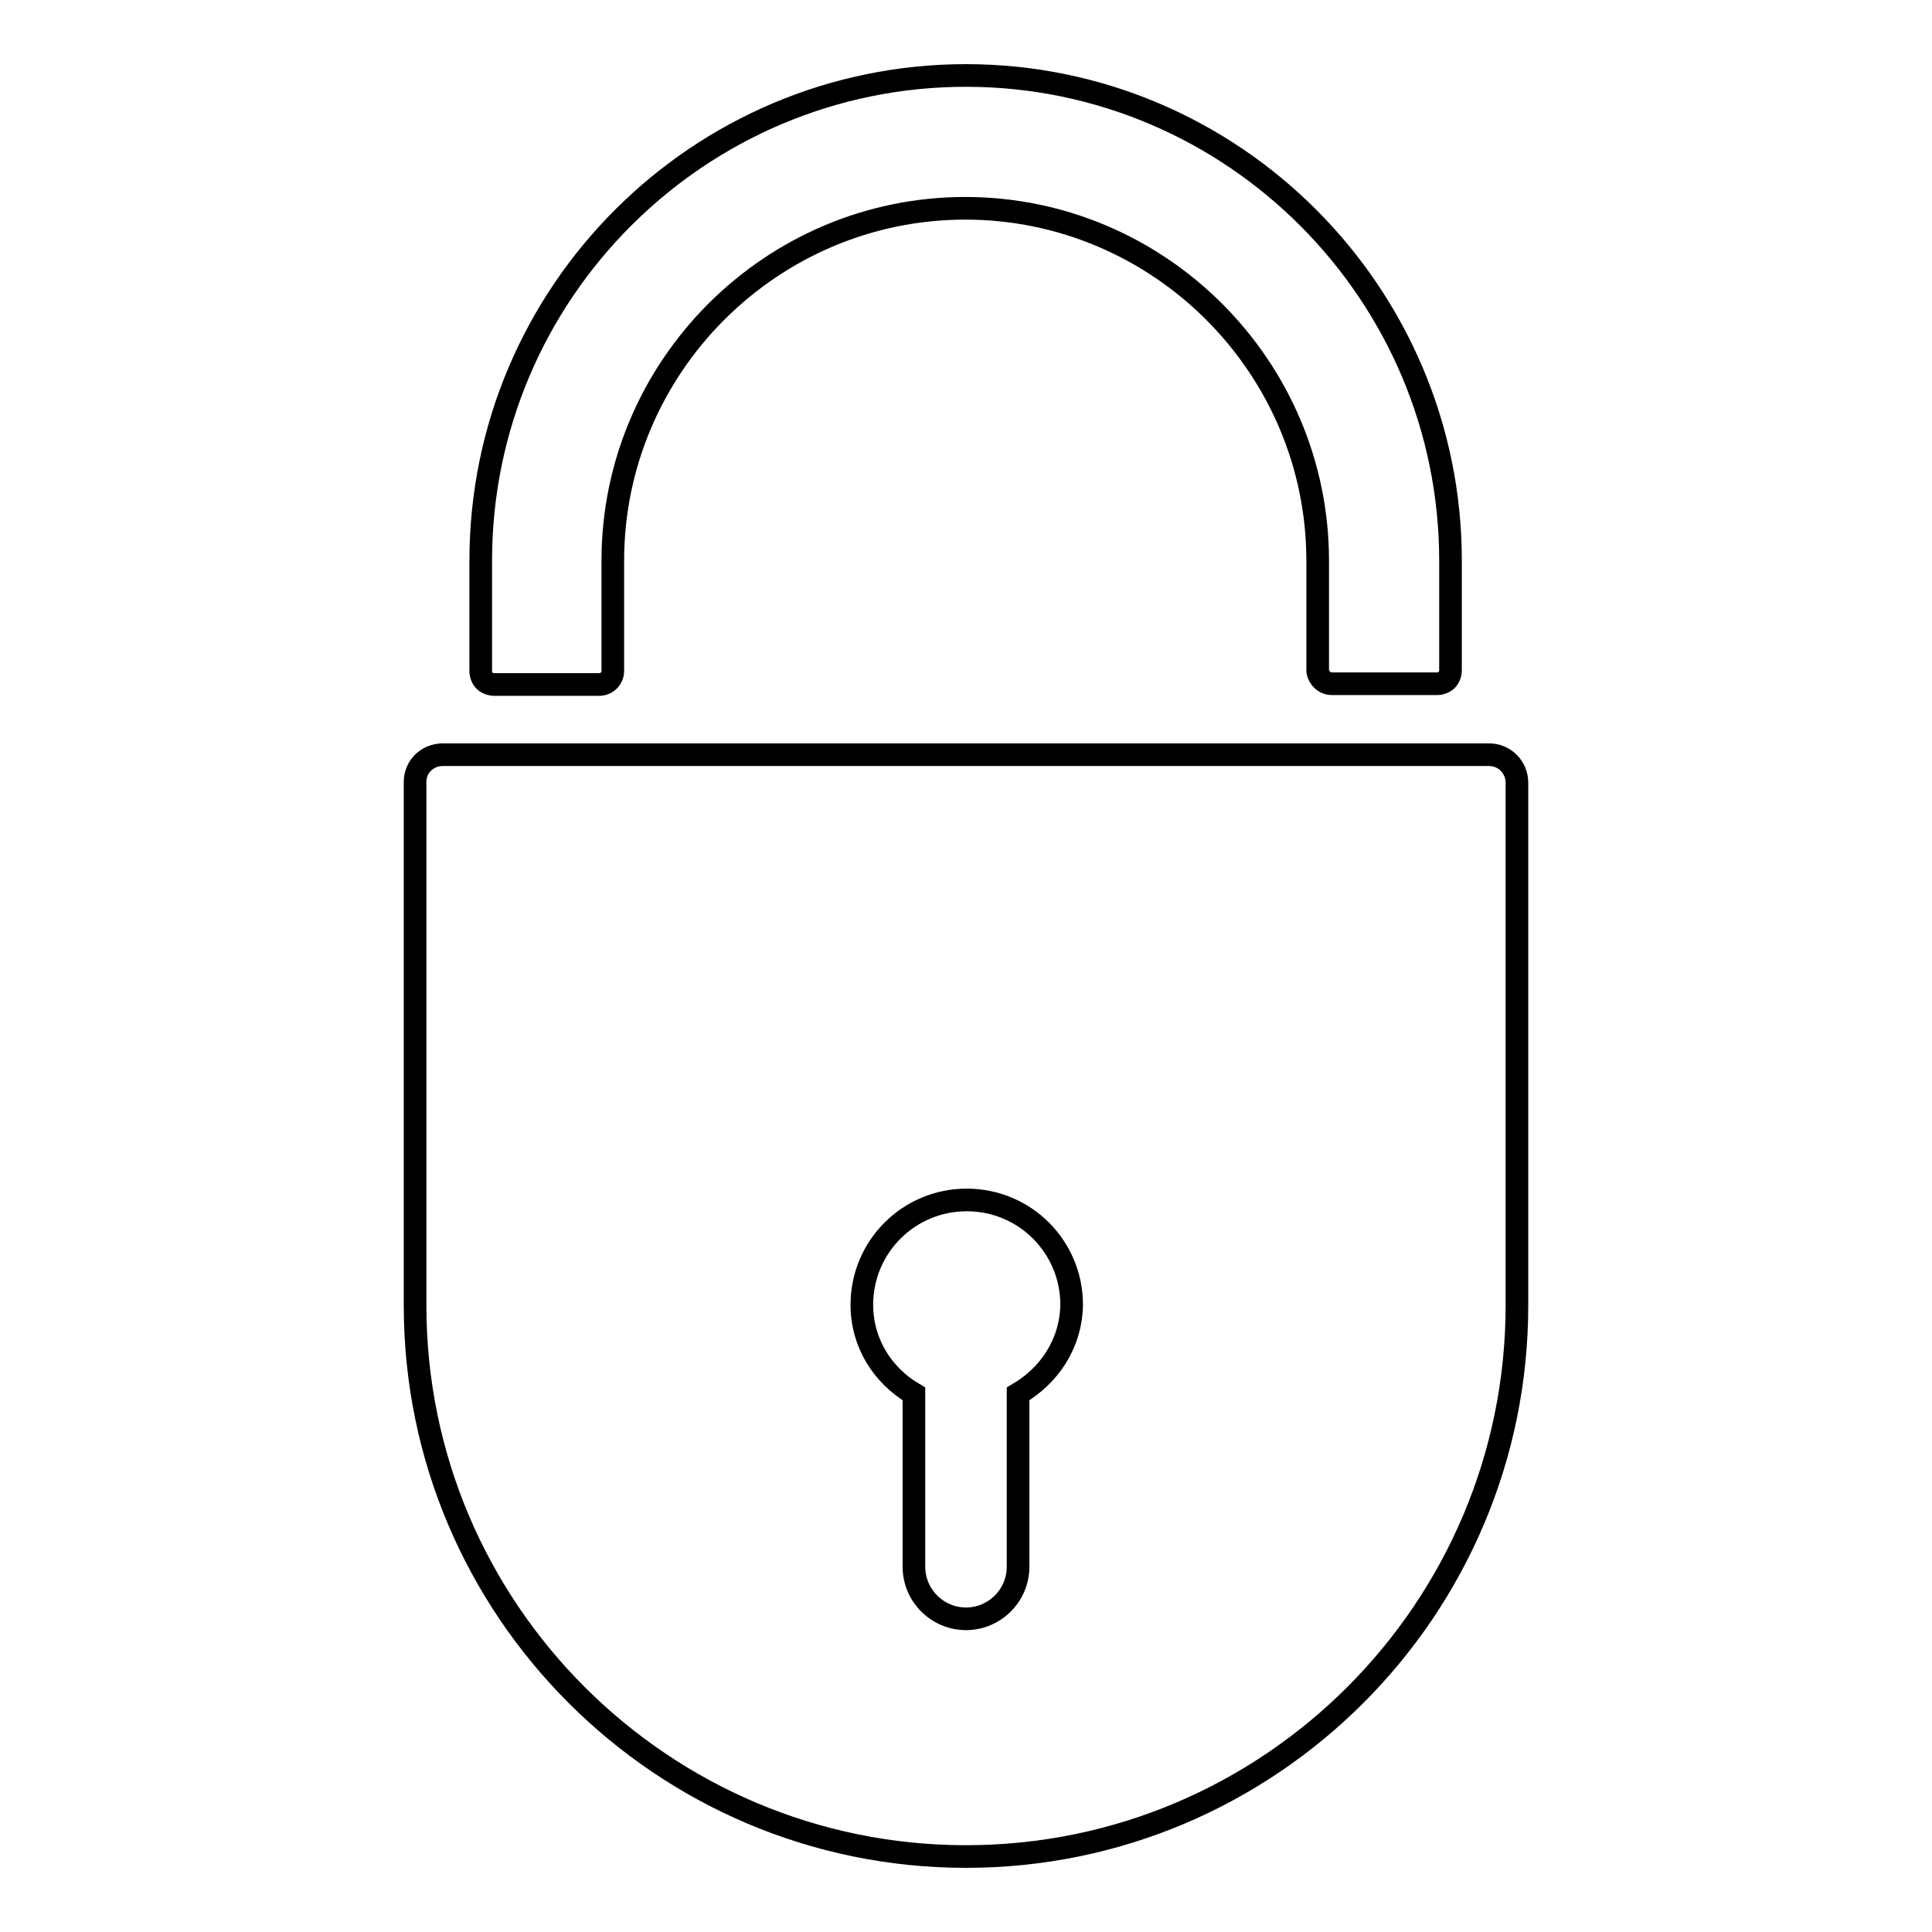
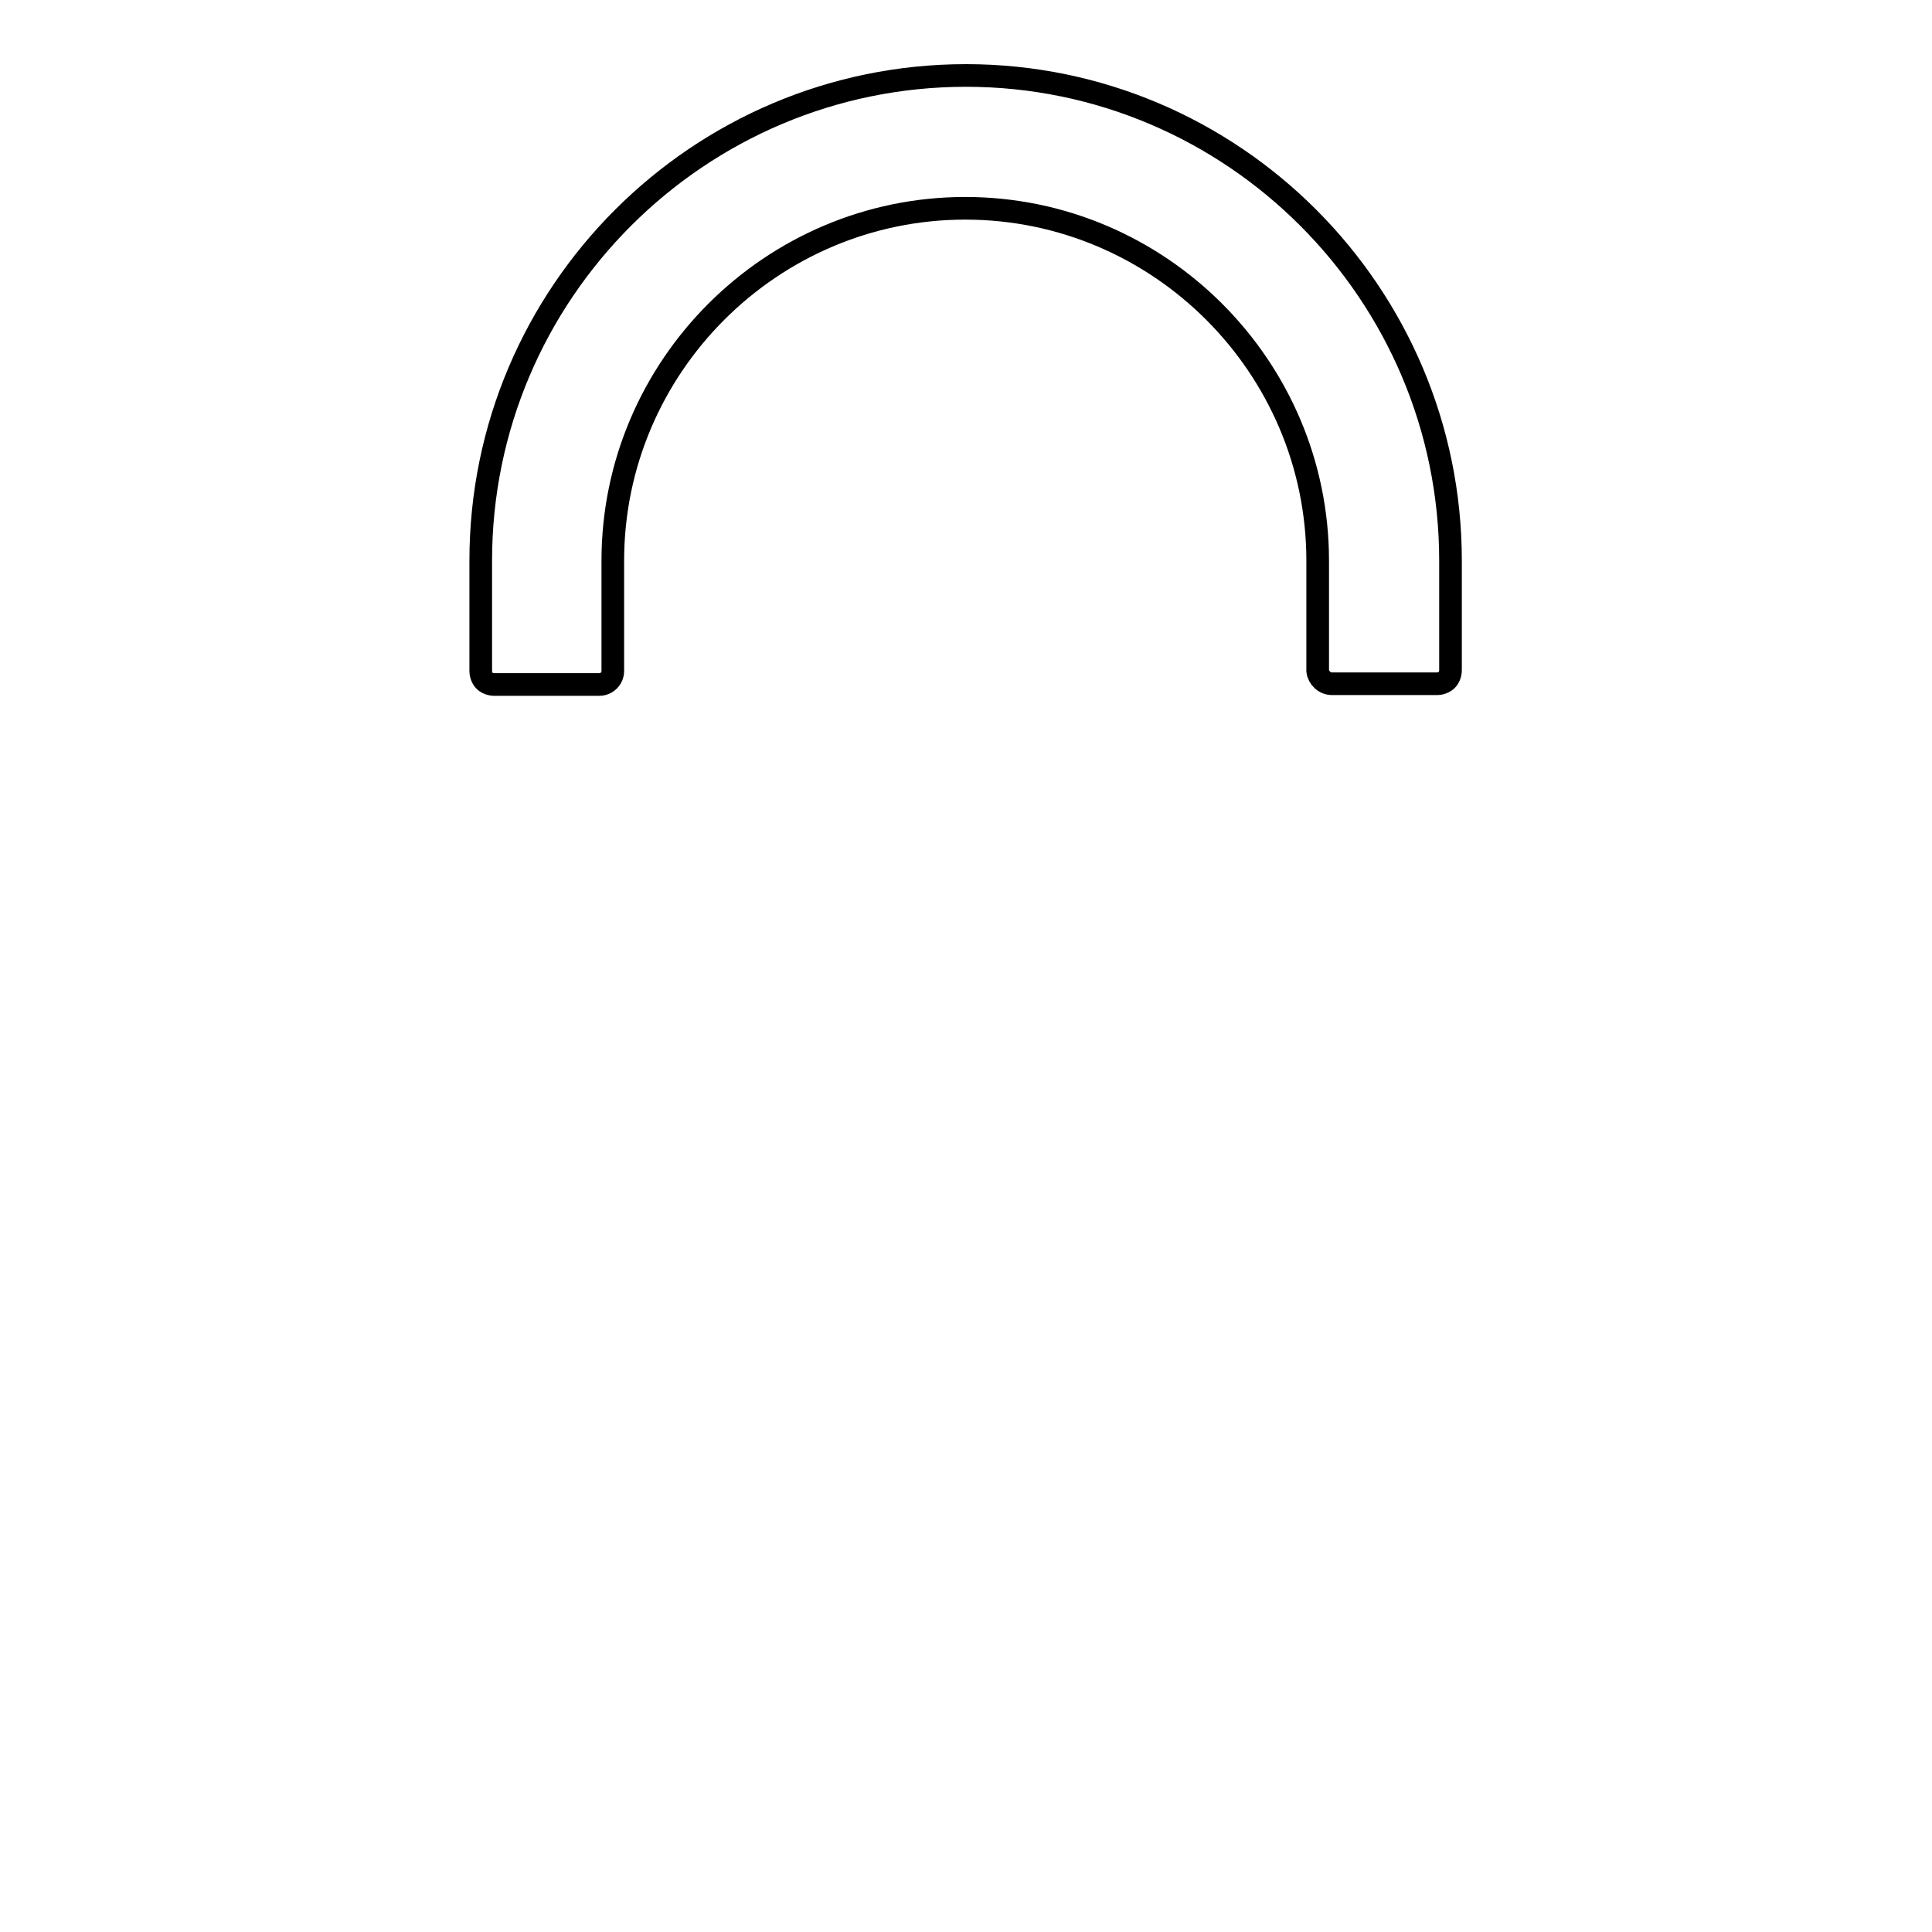
<svg xmlns="http://www.w3.org/2000/svg" version="1.1" x="0px" y="0px" viewBox="0 0 256 256" enable-background="new 0 0 256 256" xml:space="preserve">
  <g>
    <g>
      <g>
        <g>
-           <path stroke-width="3" fill-opacity="0" stroke="#000000" d="M55,103.6v27.7V173c0,40.3,32.8,73,73,73c40.3,0,73-32.8,73-73v-41.6v-27.7c0-2-1.6-3.7-3.7-3.7H58.7C56.6,100,55,101.6,55,103.6z M134.9,184.7v22.9c0,3.8-3.1,6.9-6.9,6.9s-6.9-3.1-6.9-6.9v-22.9c-4.1-2.4-6.9-6.7-6.9-11.8c0-7.7,6.2-13.9,13.9-13.9c7.7,0,13.9,6.2,13.9,13.9C141.9,178.1,139,182.3,134.9,184.7z" />
          <path stroke-width="3" fill-opacity="0" stroke="#000000" d="M176.5,90.6l13.9,0l0,0c0.5,0,1-0.2,1.3-0.5c0.3-0.3,0.5-0.8,0.5-1.3V74.3c0-35.4-28.8-64.3-64.2-64.3c-35.4,0-64.3,28.8-64.3,64.3v14.6c0,0.5,0.2,1,0.5,1.3c0.3,0.3,0.8,0.5,1.3,0.5l0,0l13.9,0c1,0,1.8-0.8,1.8-1.8V74.3c0-25.7,21-46.7,46.7-46.7c25.7,0,46.7,21,46.7,46.7v14.6C174.7,89.8,175.5,90.6,176.5,90.6z" />
        </g>
      </g>
      <g />
      <g />
      <g />
      <g />
      <g />
      <g />
      <g />
      <g />
      <g />
      <g />
      <g />
      <g />
      <g />
      <g />
      <g />
    </g>
  </g>
</svg>